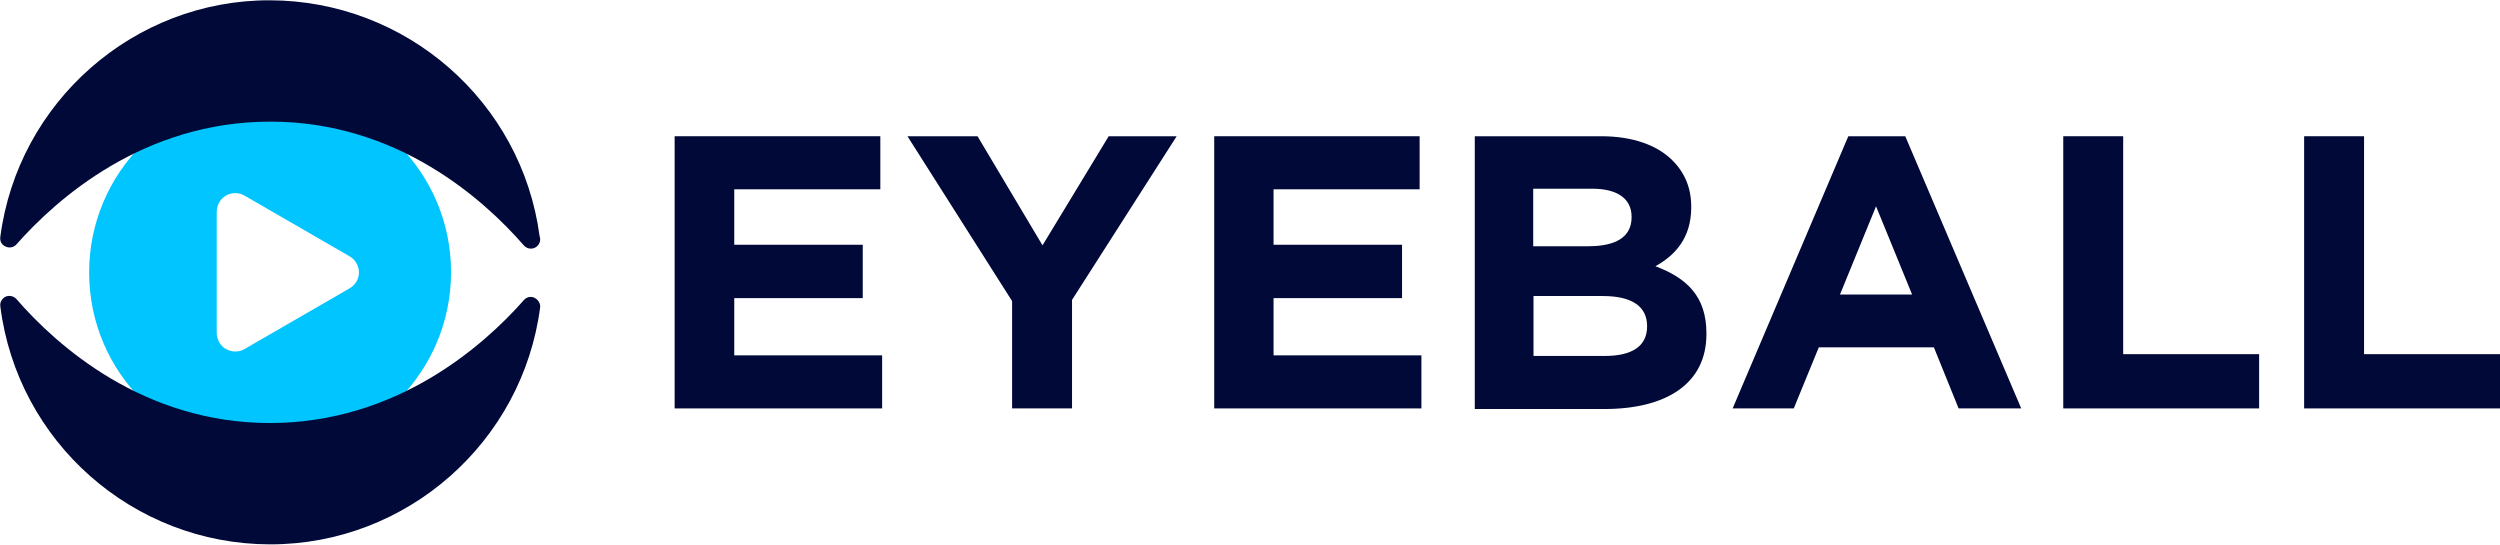
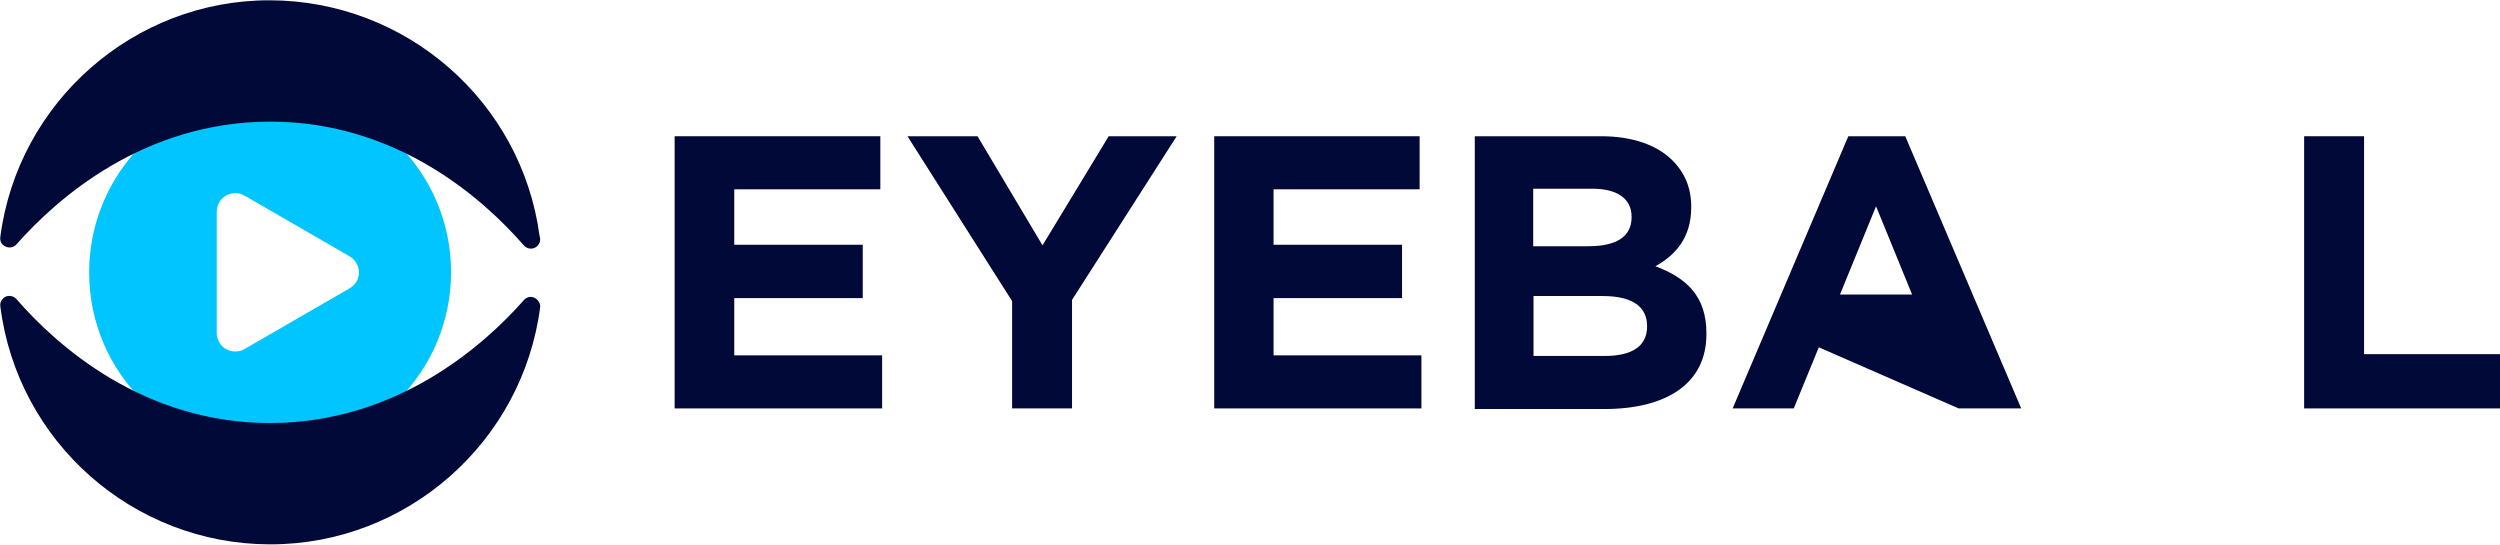
<svg xmlns="http://www.w3.org/2000/svg" version="1.1" id="Calque_1" x="0px" y="0px" viewBox="0 0 838.6 182.7" style="enable-background:new 0 0 838.6 182.7;" xml:space="preserve">
  <style type="text/css">
	.st0{fill:#00C5FF;}
	.st1{fill:#000937;}
</style>
  <g>
    <path class="st0" d="M117.3,96.7L82,117.1c-1,0.6-2,0.8-3.1,0.8c-1.1,0-2.1-0.3-3.1-0.8c-1.9-1.1-3.1-3.2-3.1-5.4V71   c0-2.2,1.2-4.3,3.1-5.4c1.9-1.1,4.3-1.1,6.2,0L117.3,86c1.9,1.1,3.1,3.2,3.1,5.4C120.4,93.6,119.2,95.6,117.3,96.7 M90.6,30.7   c-33.5,0-60.7,27.2-60.7,60.7S57.1,152,90.6,152c33.5,0,60.7-27.2,60.7-60.7S124.1,30.7,90.6,30.7" />
    <path class="st1" d="M1.9,82.7C3.1,83.3,4.6,83,5.5,82c13.6-15.4,42.7-41.2,85.2-41.2c42.5,0,71.5,26,85,41.5   c0.6,0.7,1.5,1.1,2.3,1.1h0.1c1.7,0,3.1-1.4,3.1-3.1c0-0.4-0.1-0.8-0.2-1.1c-6-45.1-44.7-79-90.5-79.1C44.9,0,6,34.2,0.1,79.5   C-0.1,80.9,0.6,82.2,1.9,82.7" />
    <path class="st1" d="M90.6,179.6L90.6,179.6L90.6,179.6L90.6,179.6z M179.3,99.9c-1.2-0.6-2.7-0.3-3.6,0.8   c-13.6,15.4-42.8,41.2-85.2,41.2c-42.4,0-71.5-26-85-41.6c-0.9-1-2.4-1.3-3.6-0.8c-1.2,0.6-2,1.9-1.8,3.2   c5.7,45.5,44.5,79.8,90.4,79.9h0.2c45.7,0,84.6-34.2,90.5-79.6C181.3,101.8,180.5,100.5,179.3,99.9" />
  </g>
  <polygon class="st1" points="226.3,45.7 295.3,45.7 295.3,63.5 246.3,63.5 246.3,82.1 289.4,82.1 289.4,100 246.3,100 246.3,119.2   295.9,119.2 295.9,137 226.3,137 " />
  <polygon class="st1" points="339.5,101 304.4,45.7 327.9,45.7 349.7,82.3 371.9,45.7 394.7,45.7 359.6,100.6 359.6,137 339.5,137   " />
  <polygon class="st1" points="407.3,45.7 476.2,45.7 476.2,63.5 427.2,63.5 427.2,82.1 470.3,82.1 470.3,100 427.2,100 427.2,119.2   476.8,119.2 476.8,137 407.3,137 " />
  <path class="st1" d="M537.6,99.3h-23.2v20.1h23.9c8.9,0,14.2-3.1,14.2-9.9v-0.3C552.4,103.1,547.9,99.3,537.6,99.3 M547.3,72.7  c0-6-4.7-9.4-13.2-9.4h-19.8v19.3h18.5c8.9,0,14.5-2.9,14.5-9.7V72.7z M494.7,45.7h42.4c10.4,0,18.7,2.9,23.9,8.1  c4.2,4.2,6.3,9.3,6.3,15.5v0.3c0,10.3-5.5,16.1-12,19.7c10.6,4,17.1,10.2,17.1,22.5v0.3c0,16.7-13.6,25.1-34.2,25.1h-43.5V45.7z" />
-   <polygon class="st1" points="692.1,45.7 712.2,45.7 712.2,118.8 757.8,118.8 757.8,137 692.1,137 " />
  <polygon class="st1" points="772.9,45.7 772.9,137 838.6,137 838.6,118.8 793,118.8 793,45.7 " />
-   <path class="st1" d="M617.2,98.8l12.1-29.6l12.1,29.6H617.2z M639.1,45.7H620L581.2,137h20.5l8.4-20.5h38.6L657,137h21L639.1,45.7z" />
+   <path class="st1" d="M617.2,98.8l12.1-29.6l12.1,29.6H617.2z M639.1,45.7H620L581.2,137h20.5l8.4-20.5L657,137h21L639.1,45.7z" />
</svg>